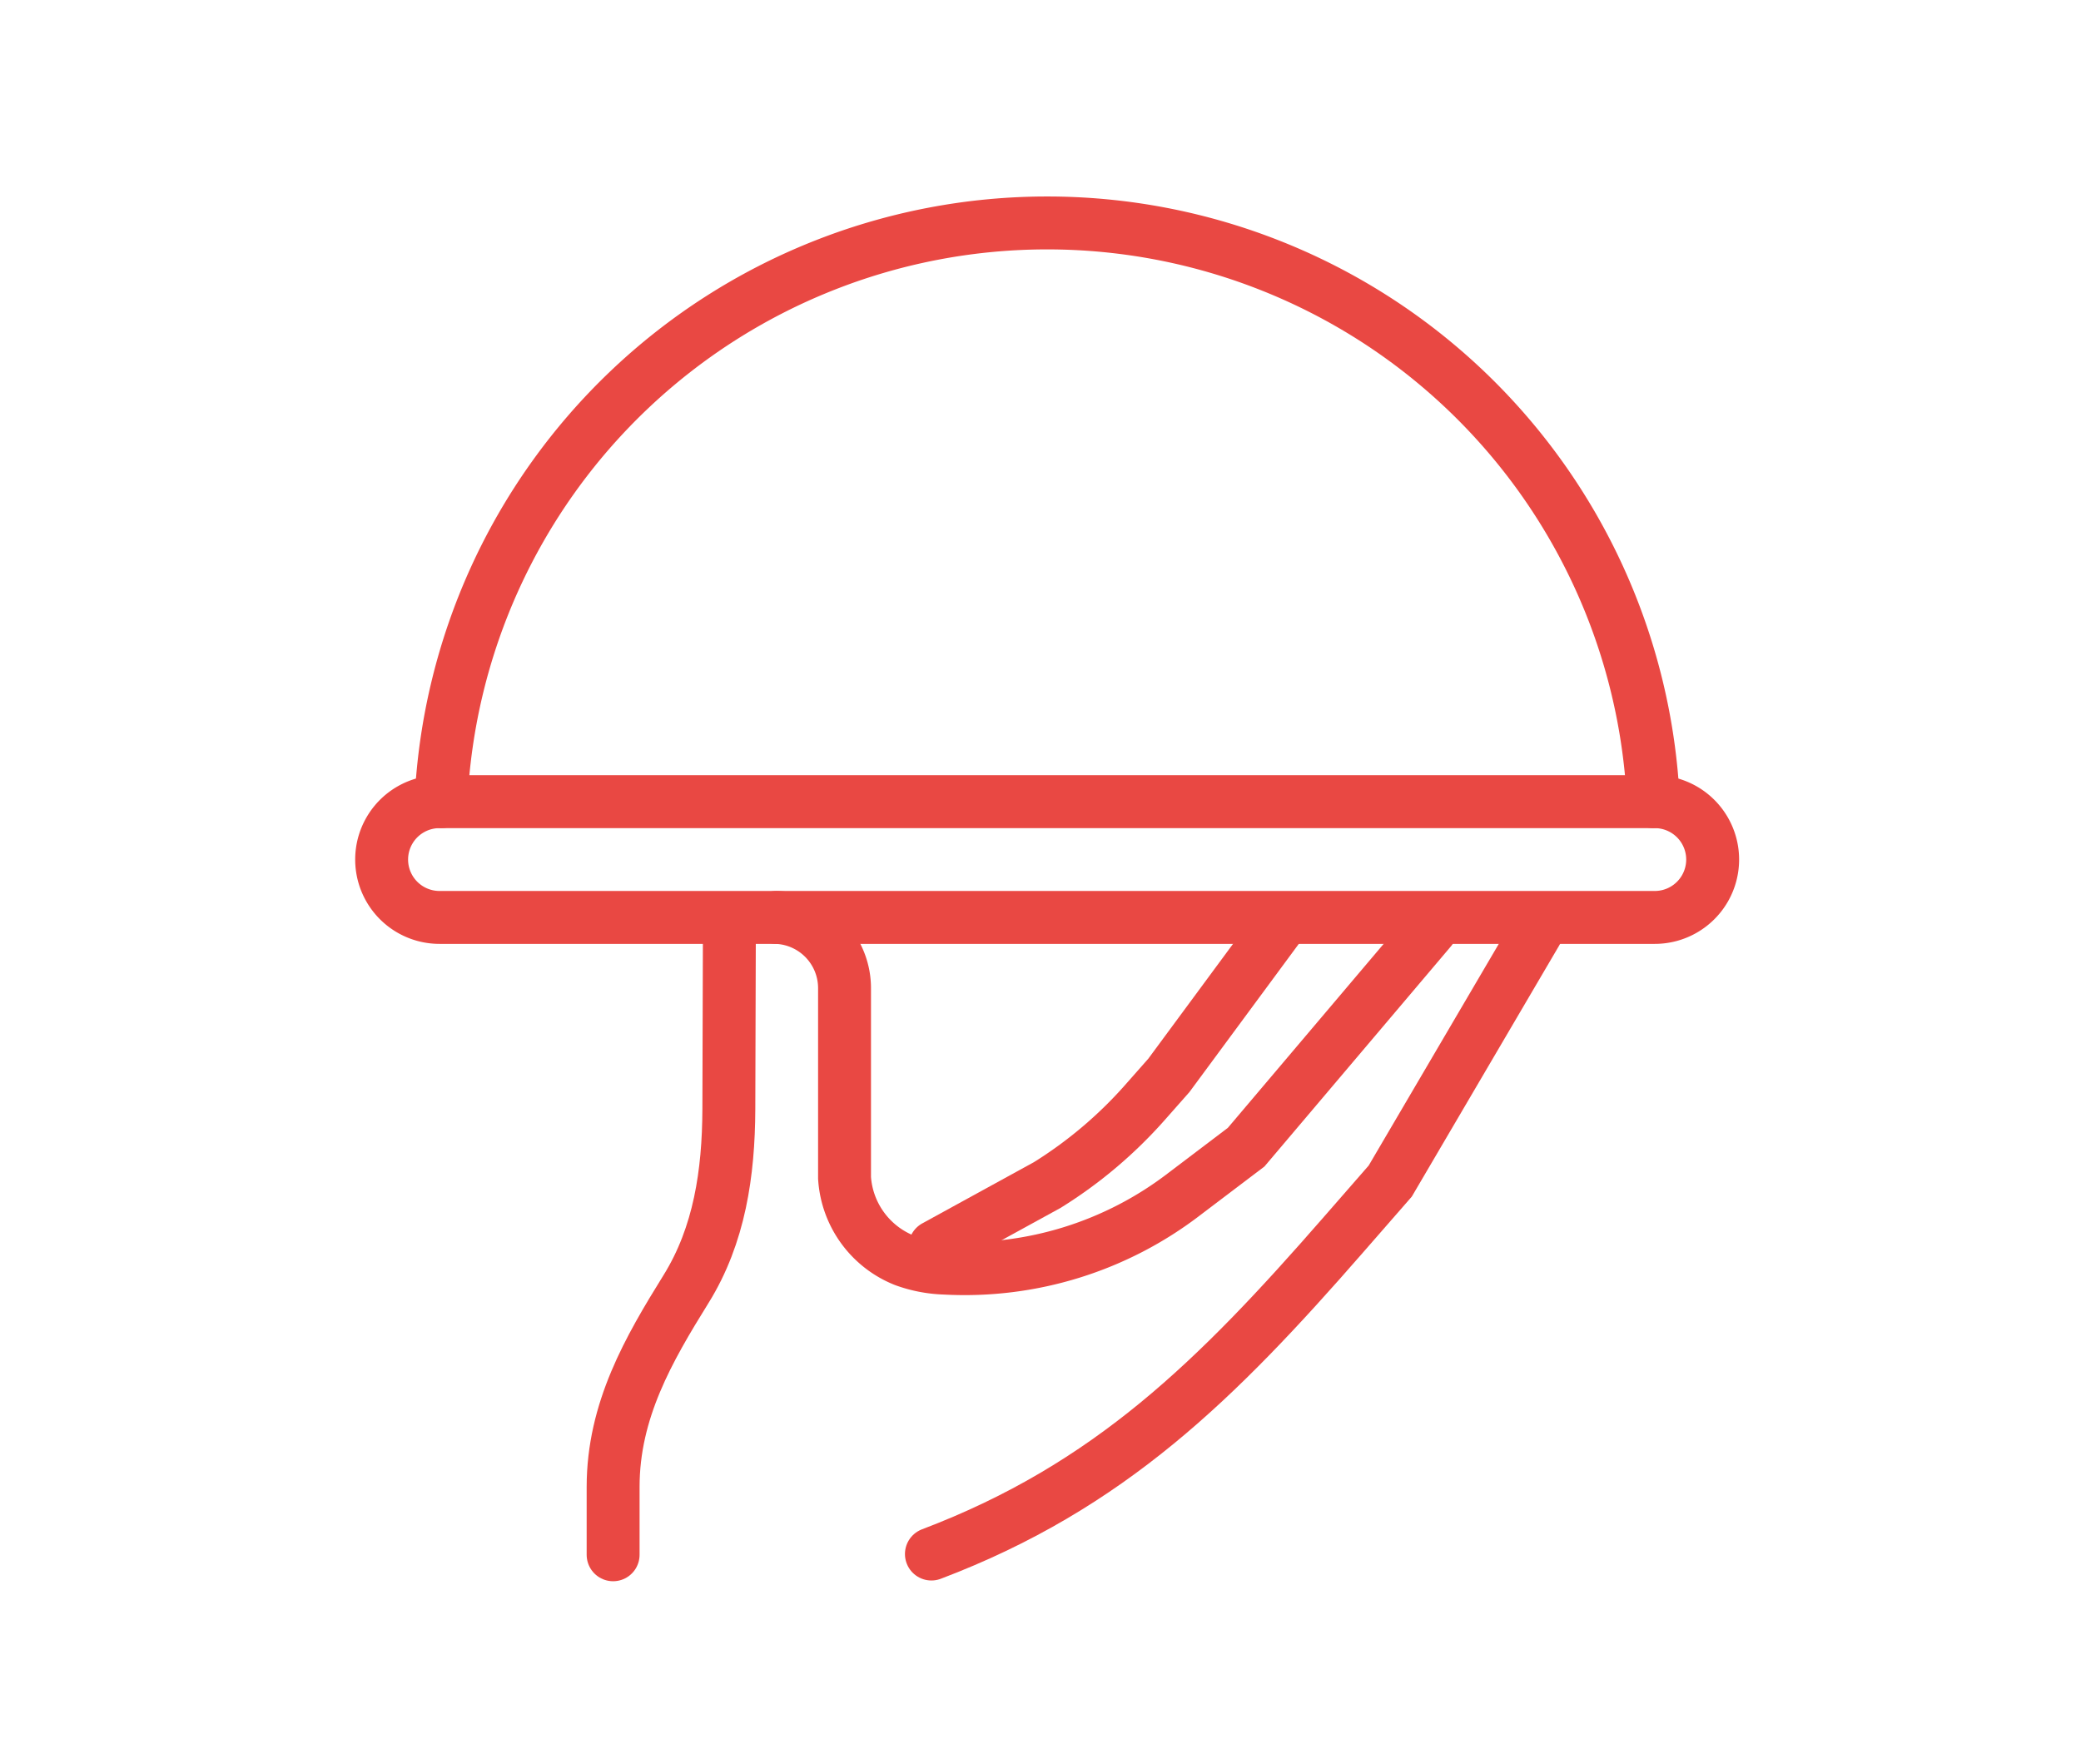
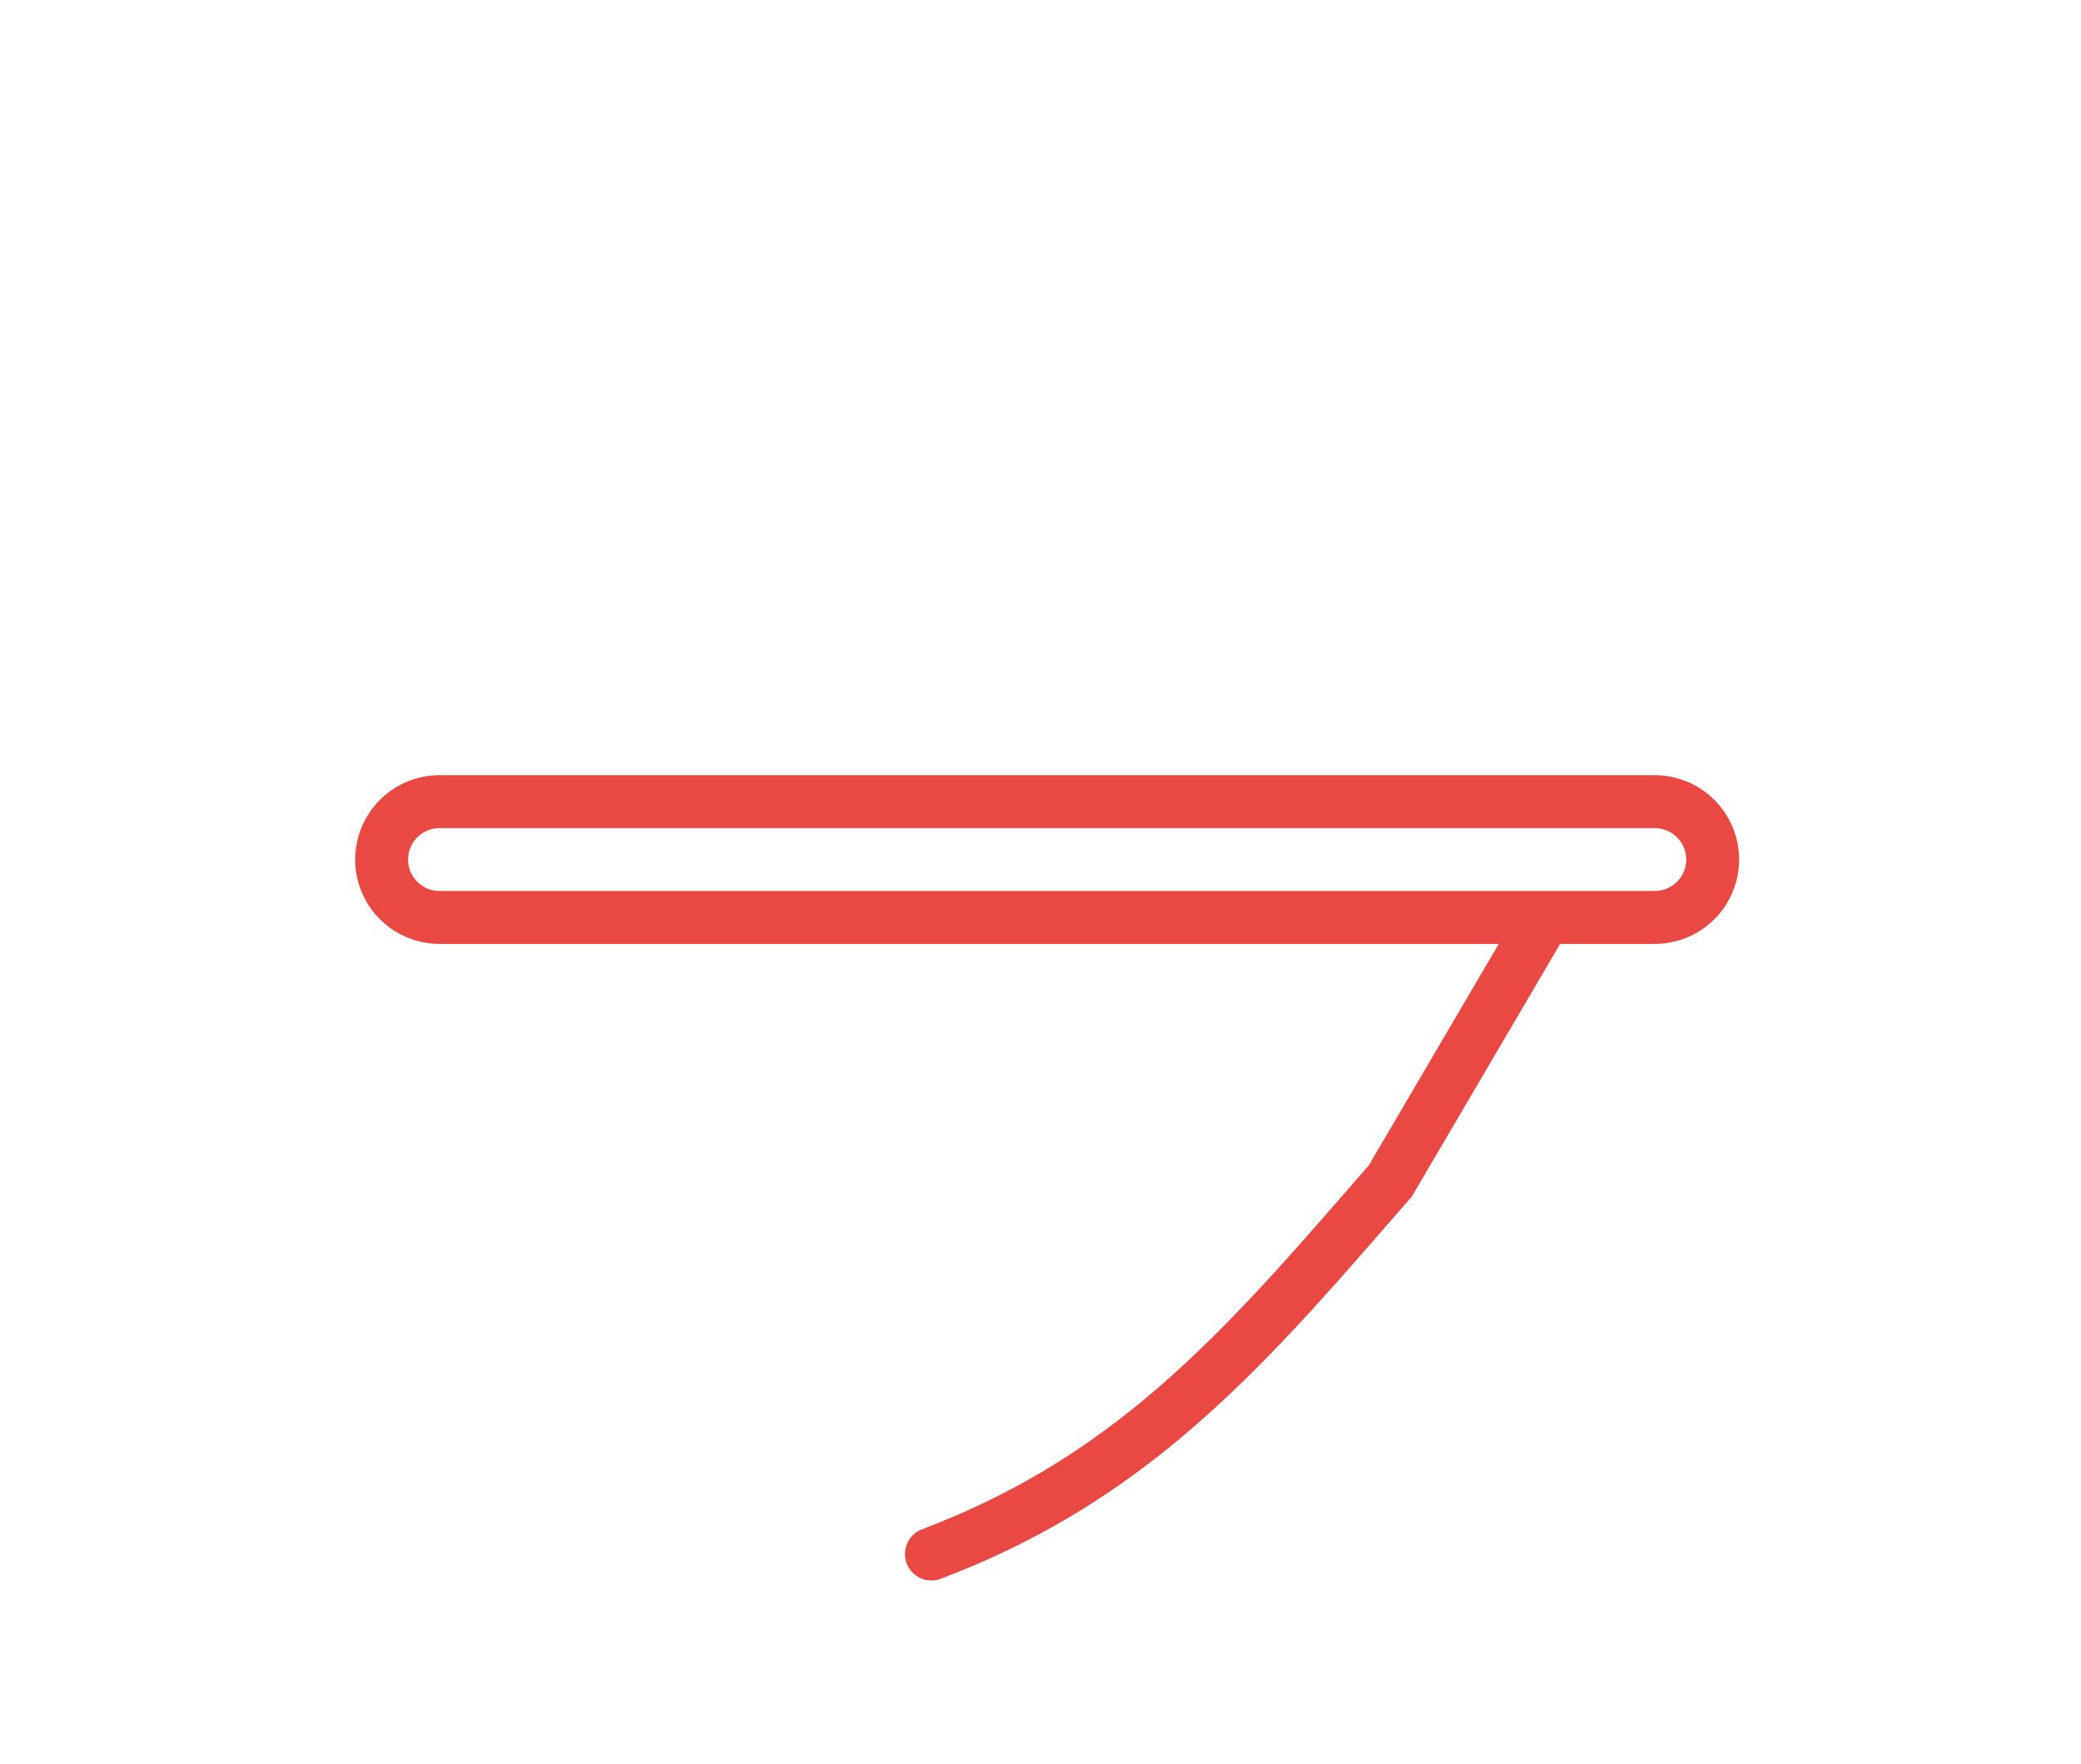
<svg xmlns="http://www.w3.org/2000/svg" width="118" height="100" viewBox="0 0 118 100">
  <defs>
    <clipPath id="clip-path">
      <rect id="Rectangle_7016" data-name="Rectangle 7016" width="78.754" height="78.793" fill="none" stroke="#e94843" stroke-width="3" />
    </clipPath>
  </defs>
  <g id="Group_19647" data-name="Group 19647" transform="translate(-649 -2227)">
-     <rect id="Rectangle_7756" data-name="Rectangle 7756" width="118" height="100" transform="translate(649 2227)" fill="rgba(255,255,255,0)" />
    <g id="Group_17589" data-name="Group 17589" transform="translate(669 2238)">
      <g id="Group_17588" data-name="Group 17588" transform="translate(0 0)" clip-path="url(#clip-path)">
-         <path id="Path_32160" data-name="Path 32160" d="M39.562,25.357l-6.179,8.372-1.35,1.529a24.992,24.992,0,0,1-5.55,4.689l-6.358,3.486" transform="translate(12.894 16.246)" fill="none" stroke="#e94843" stroke-linecap="round" stroke-miterlimit="10" stroke-width="3" />
        <path id="Path_32161" data-name="Path 32161" d="M54.31,25.5,46.018,39.626l-2.691,3.083C36.215,50.857,30.113,56.94,20,60.773" transform="translate(12.814 16.339)" fill="none" stroke="#e94843" stroke-linecap="round" stroke-miterlimit="10" stroke-width="3" />
-         <path id="Path_32162" data-name="Path 32162" d="M14.652,25A4.013,4.013,0,0,1,18.5,29.036V39.768a5.406,5.406,0,0,0,3.4,4.676,7.367,7.367,0,0,0,2.3.44,20.443,20.443,0,0,0,13.615-4.238l3.457-2.619L51.743,25.666" transform="translate(9.388 16.017)" fill="none" stroke="#e94843" stroke-linecap="round" stroke-miterlimit="10" stroke-width="3" />
-         <path id="Path_32163" data-name="Path 32163" d="M15.592,25.471l-.03,10.112c-.015,3.6-.527,7.127-2.427,10.185C11.02,49.174,9,52.648,9,56.989v3.846" transform="translate(5.766 16.319)" fill="none" stroke="#e94843" stroke-linecap="round" stroke-miterlimit="10" stroke-width="3" />
        <path id="Path_32164" data-name="Path 32164" d="M73.191,27.563H4.281a3.281,3.281,0,1,1,0-6.563H73.191a3.281,3.281,0,0,1,0,6.563Z" transform="translate(0.641 13.454)" fill="none" stroke="#e94843" stroke-linecap="round" stroke-miterlimit="10" stroke-width="3" />
-         <path id="Path_32165" data-name="Path 32165" d="M71.795,33.814a34.409,34.409,0,0,0-68.744,0" transform="translate(1.955 0.64)" fill="none" stroke="#e94843" stroke-linecap="round" stroke-miterlimit="10" stroke-width="3" />
      </g>
    </g>
  </g>
</svg>